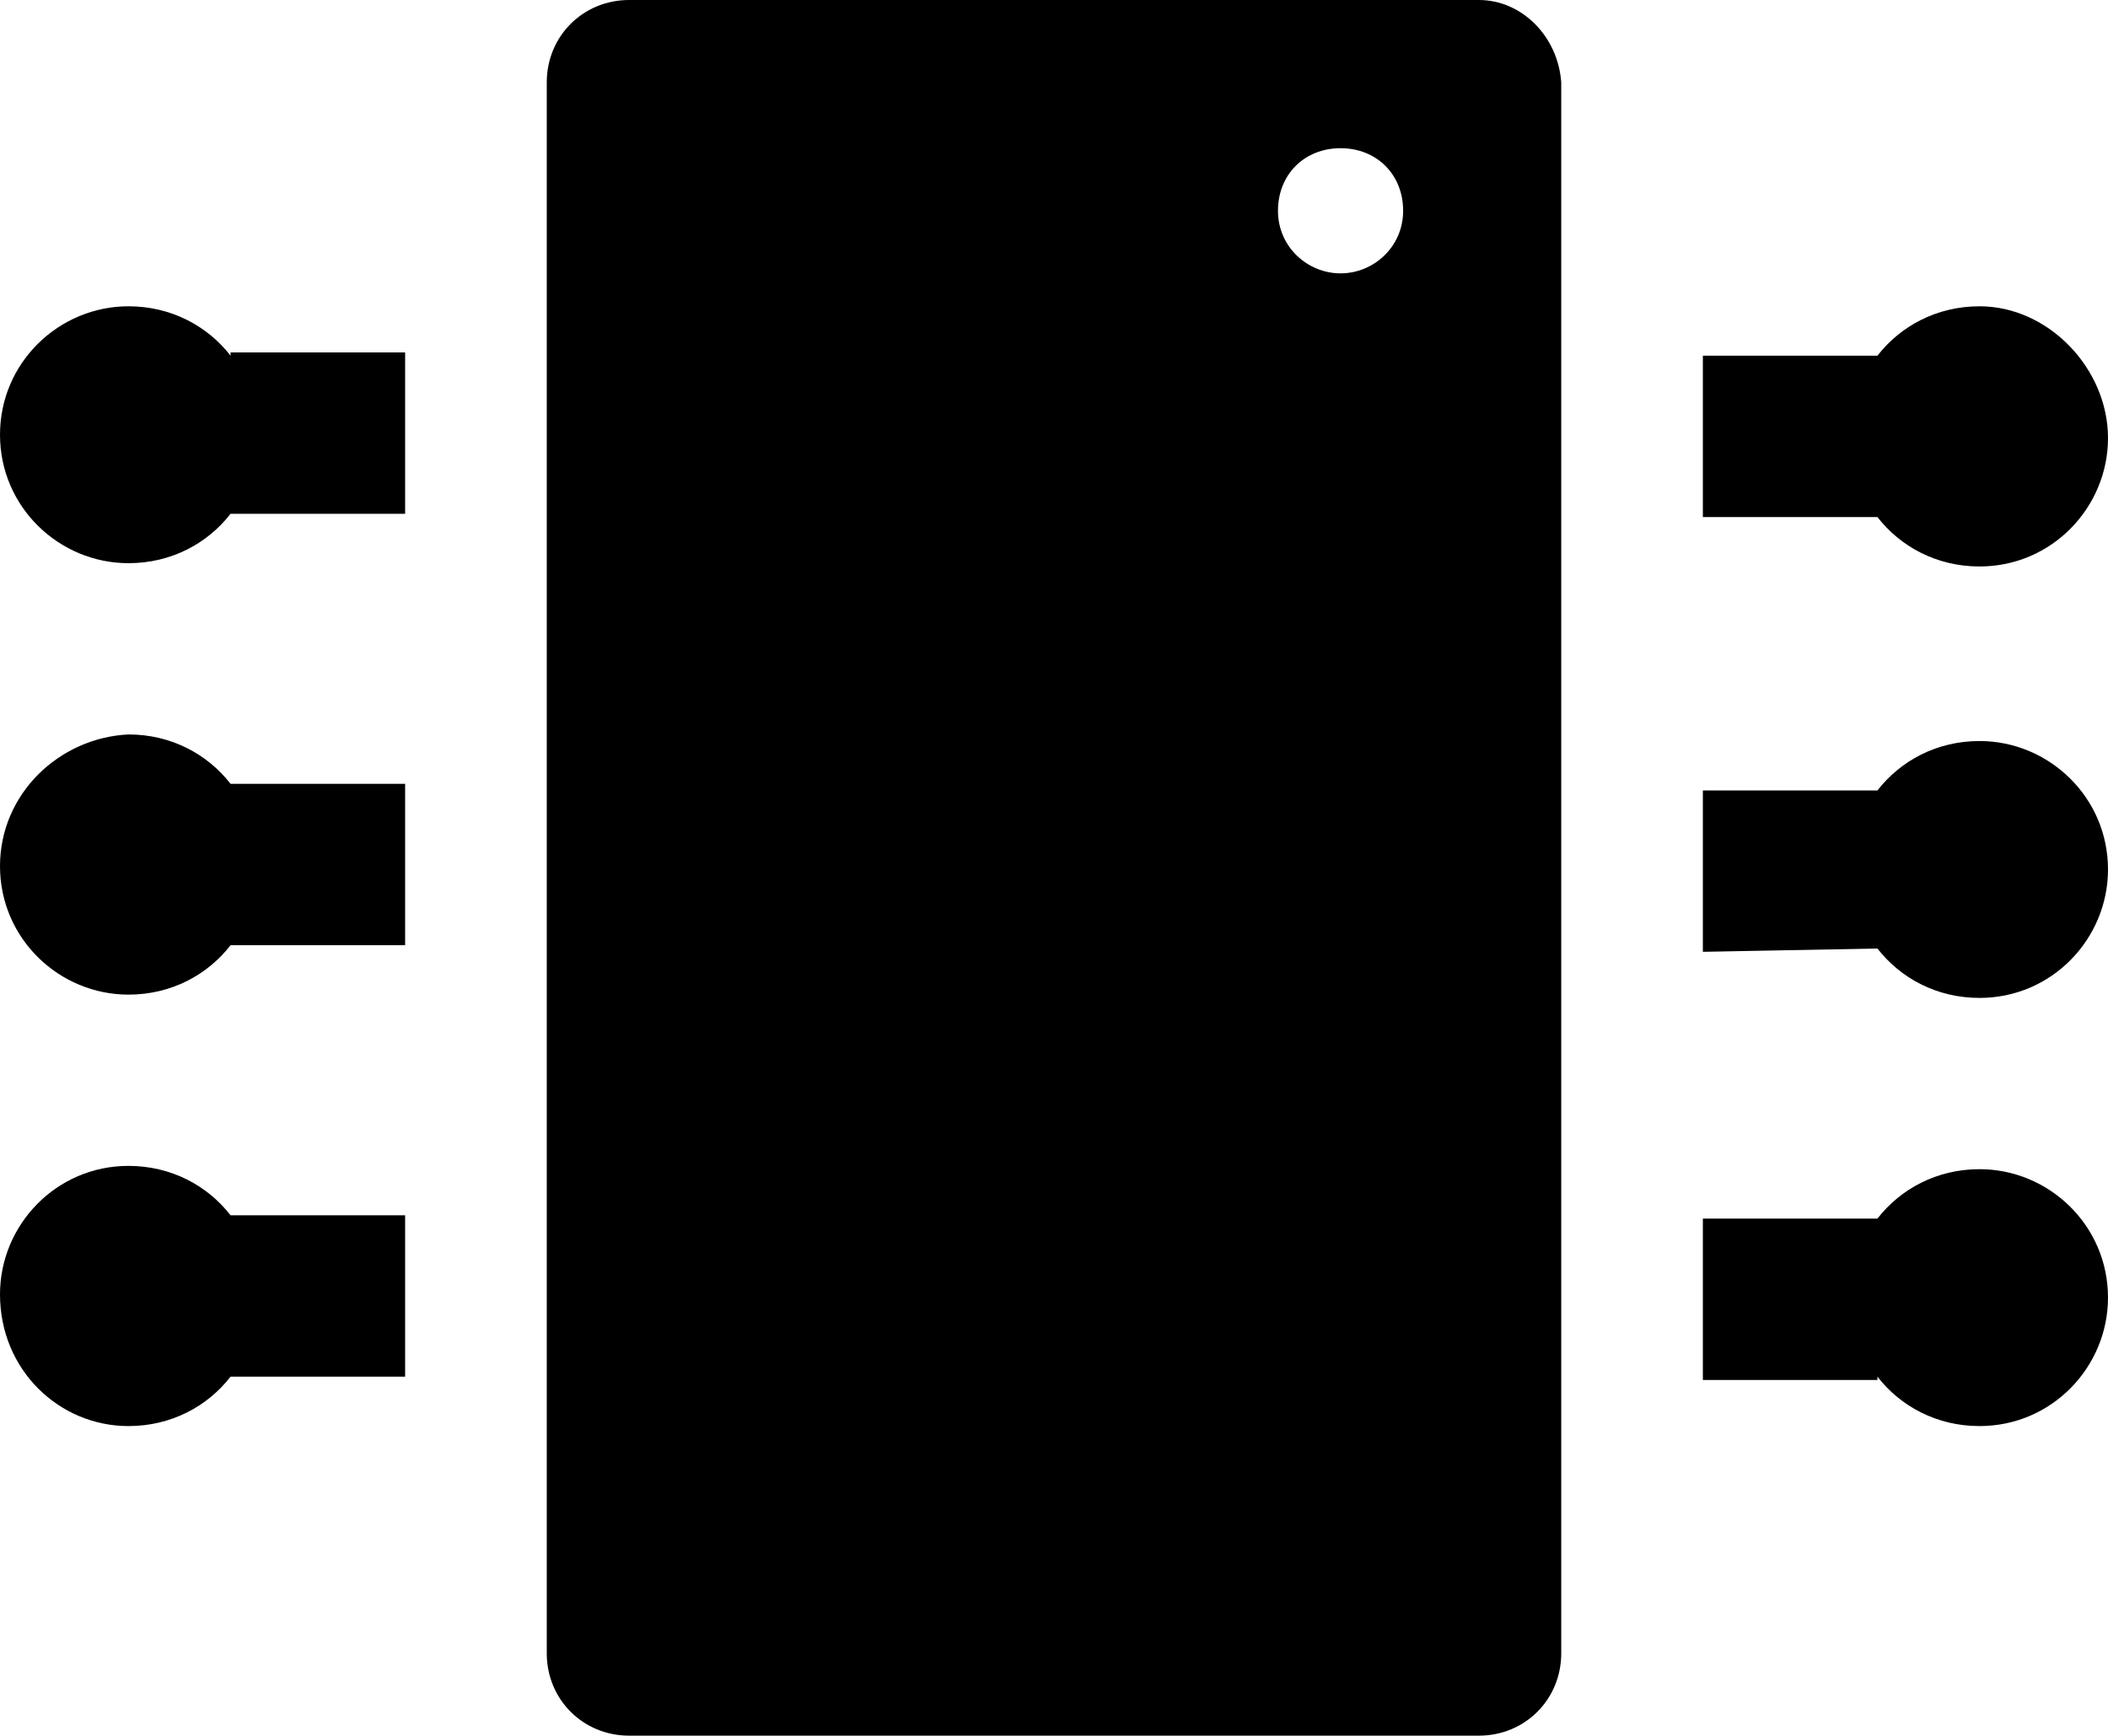
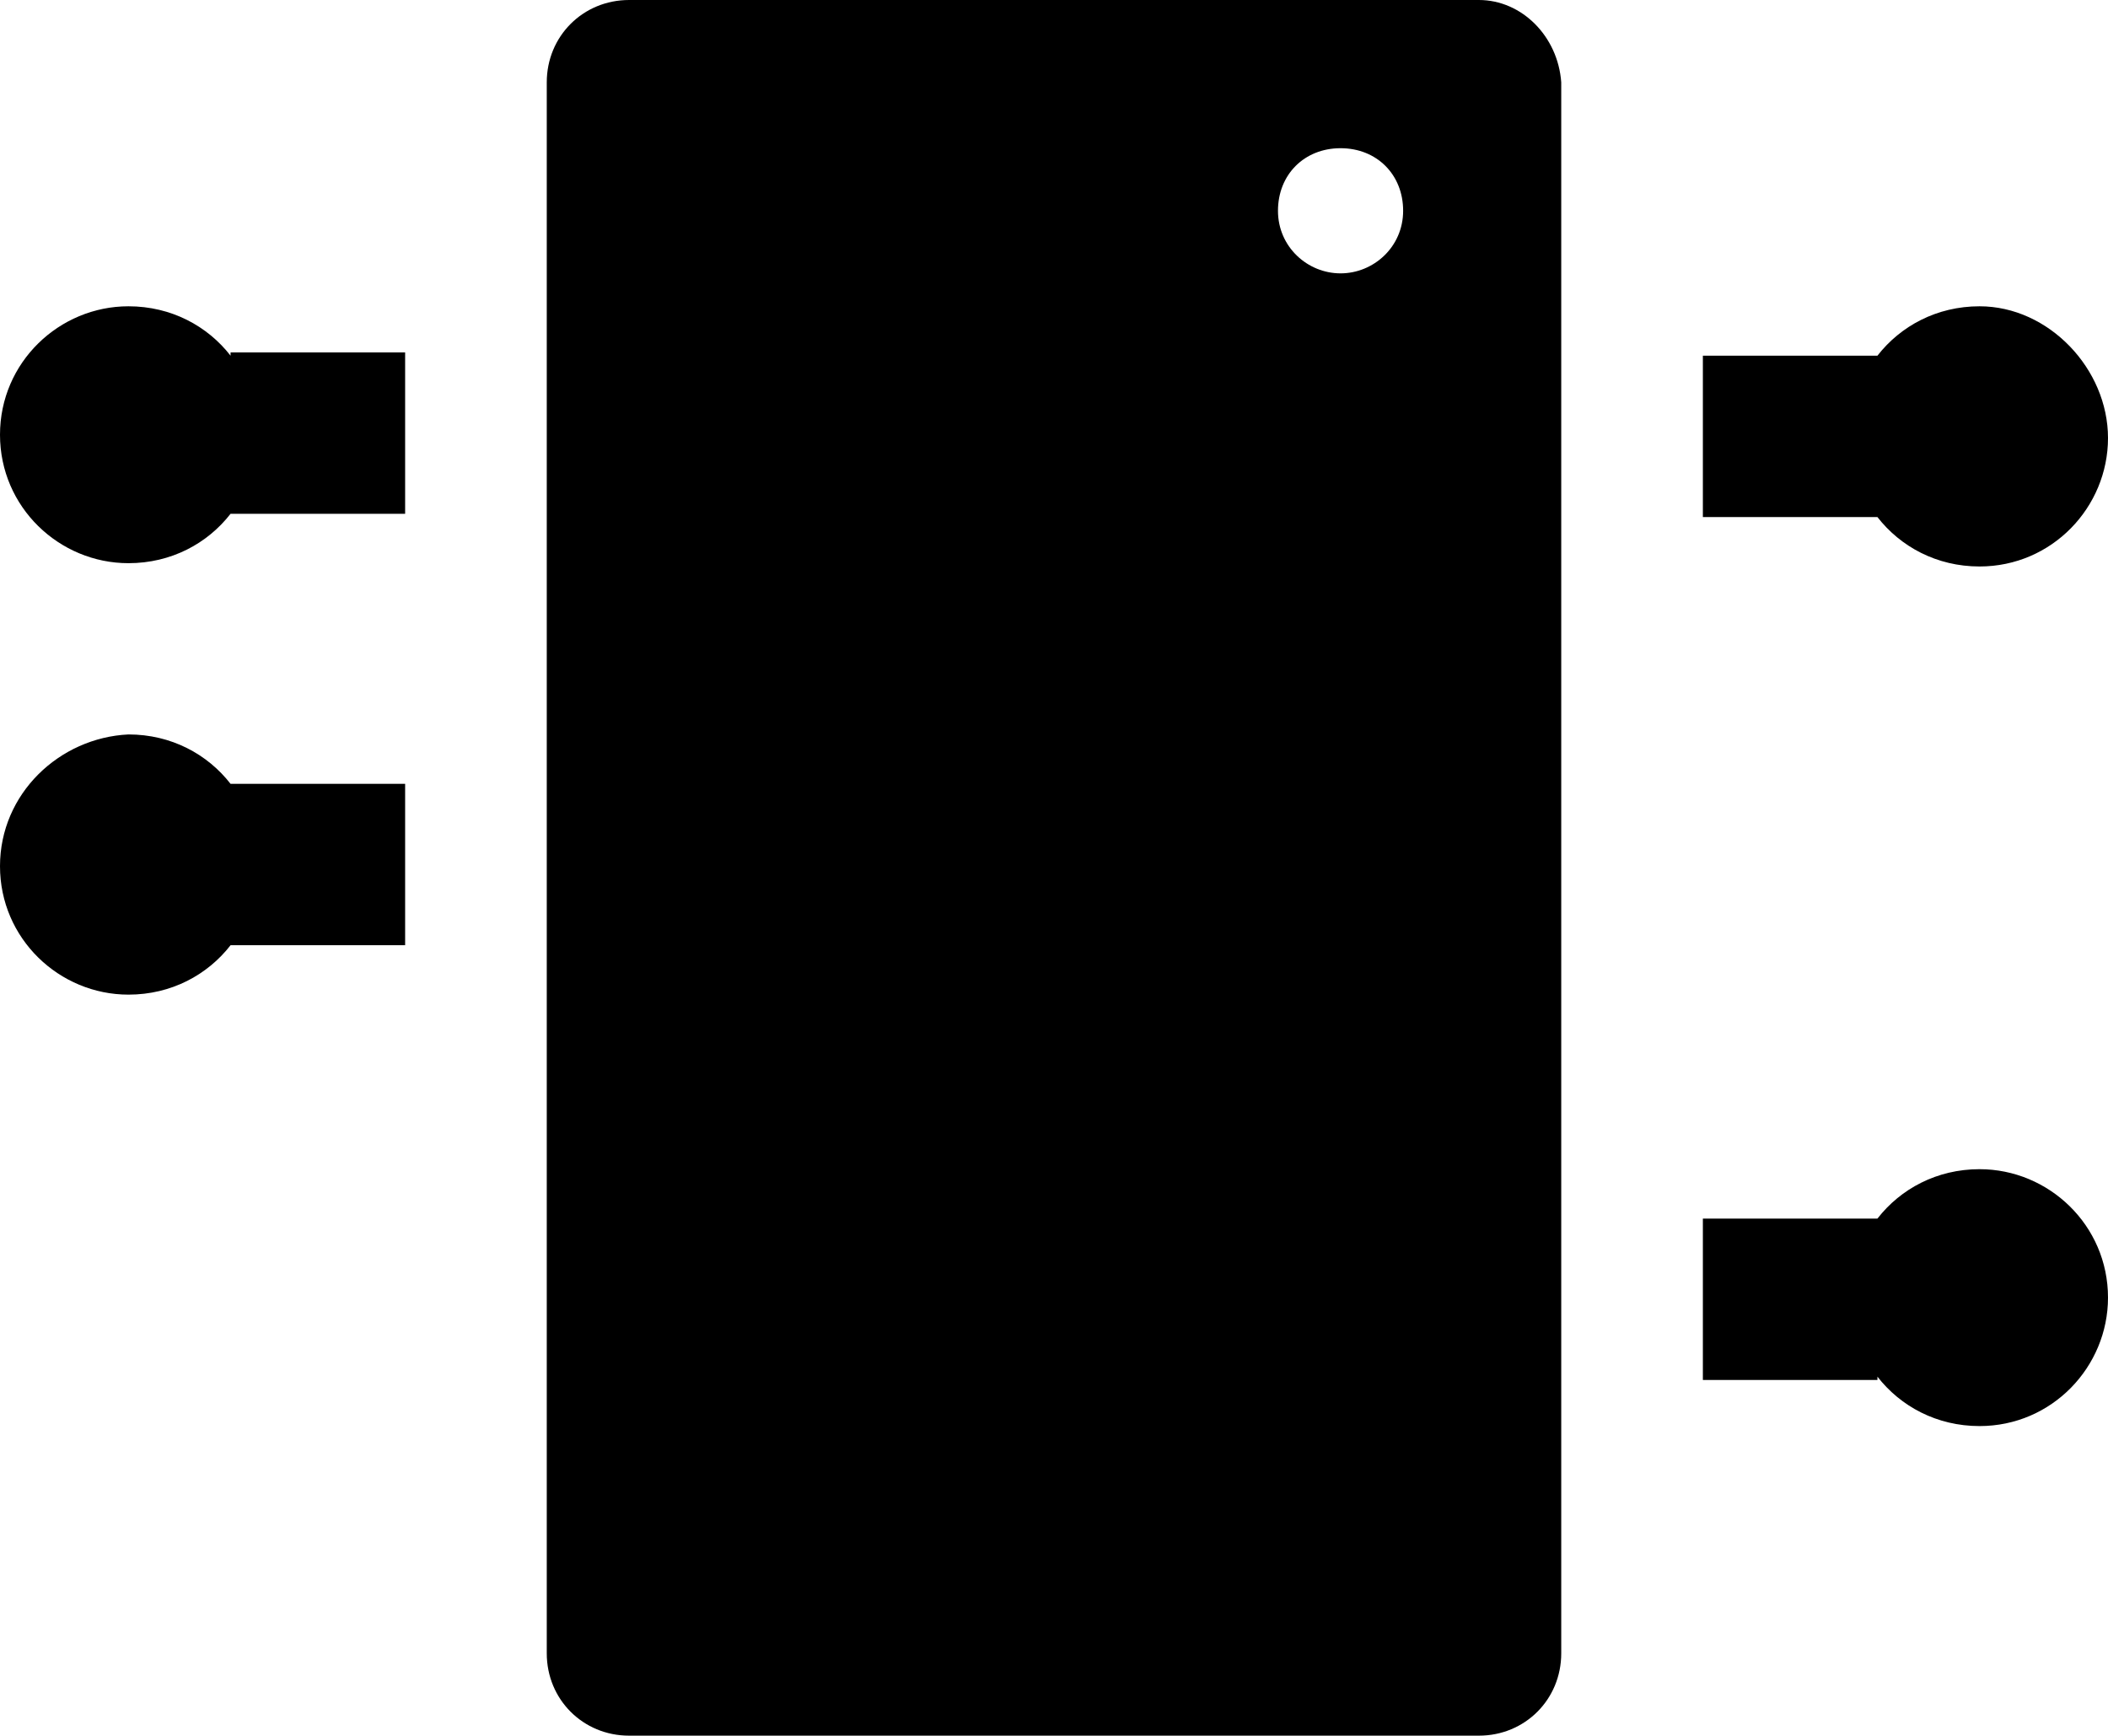
<svg xmlns="http://www.w3.org/2000/svg" height="52.7" width="64" xml:space="preserve" viewBox="0 0 64 52.7" y="0px" x="0px" id="Capa_1">
  <defs id="defs23" />
  <g transform="translate(0,-5.7)" id="g18">
    <g id="g16">
-       <path id="path2" d="M 7,42.6 C 6.3,41.7 5.2,41.1 3.9,41.1 1.7,41.1 0,42.9 0,45 c 0,2.3 1.8,4 3.9,4 1.3,0 2.4,-0.6 3.1,-1.5 h 5.3 v -4.9 z" />
      <path id="path4" d="M 7,29.5 C 6.3,28.6 5.2,28 3.9,28 1.8,28.1 0,29.8 0,32 c 0,2.2 1.8,3.9 3.9,3.9 1.3,0 2.4,-0.6 3.1,-1.5 h 5.3 v -4.9 z" />
      <path id="path6" d="M 7,16.5 C 6.3,15.6 5.2,15 3.9,15 1.8,15 0,16.7 0,18.9 c 0,2.2 1.8,3.9 3.9,3.9 1.3,0 2.4,-0.6 3.1,-1.5 h 5.3 V 16.4 H 7 Z" />
      <path id="path8" d="m 57,47.5 c 0.7,0.9 1.8,1.5 3.1,1.5 2.2,0 3.9,-1.8 3.9,-3.9 0,-2.2 -1.8,-3.9 -3.9,-3.9 -1.3,0 -2.4,0.6 -3.1,1.5 h -5.3 v 4.9 H 57 Z" />
-       <path id="path10" d="m 57,34.5 c 0.7,0.9 1.8,1.5 3.1,1.5 2.2,0 3.9,-1.8 3.9,-3.9 0,-2.2 -1.8,-3.9 -3.9,-3.9 -1.3,0 -2.4,0.6 -3.1,1.5 h -5.3 v 4.9 z" />
      <path id="path12" d="m 57,21.4 c 0.7,0.9 1.8,1.5 3.1,1.5 2.2,0 3.9,-1.8 3.9,-3.9 0,-2.1 -1.8,-4 -3.9,-4 -1.3,0 -2.4,0.6 -3.1,1.5 h -5.3 v 4.9 z" />
      <path id="path14" d="M 44.9,5.7 H 19.1 c -1.4,0 -2.5,1.1 -2.5,2.5 v 47.7 c 0,1.4 1.1,2.5 2.5,2.5 h 25.8 c 1.4,0 2.5,-1.1 2.5,-2.5 V 8.2 C 47.3,6.8 46.2,5.7 44.9,5.7 Z M 40.7,14 c -1,0 -1.9,-0.8 -1.9,-1.9 0,-1.1 0.8,-1.9 1.9,-1.9 1.1,0 1.9,0.8 1.9,1.9 0,1.1 -0.9,1.9 -1.9,1.9 z" />
    </g>
  </g>
</svg>